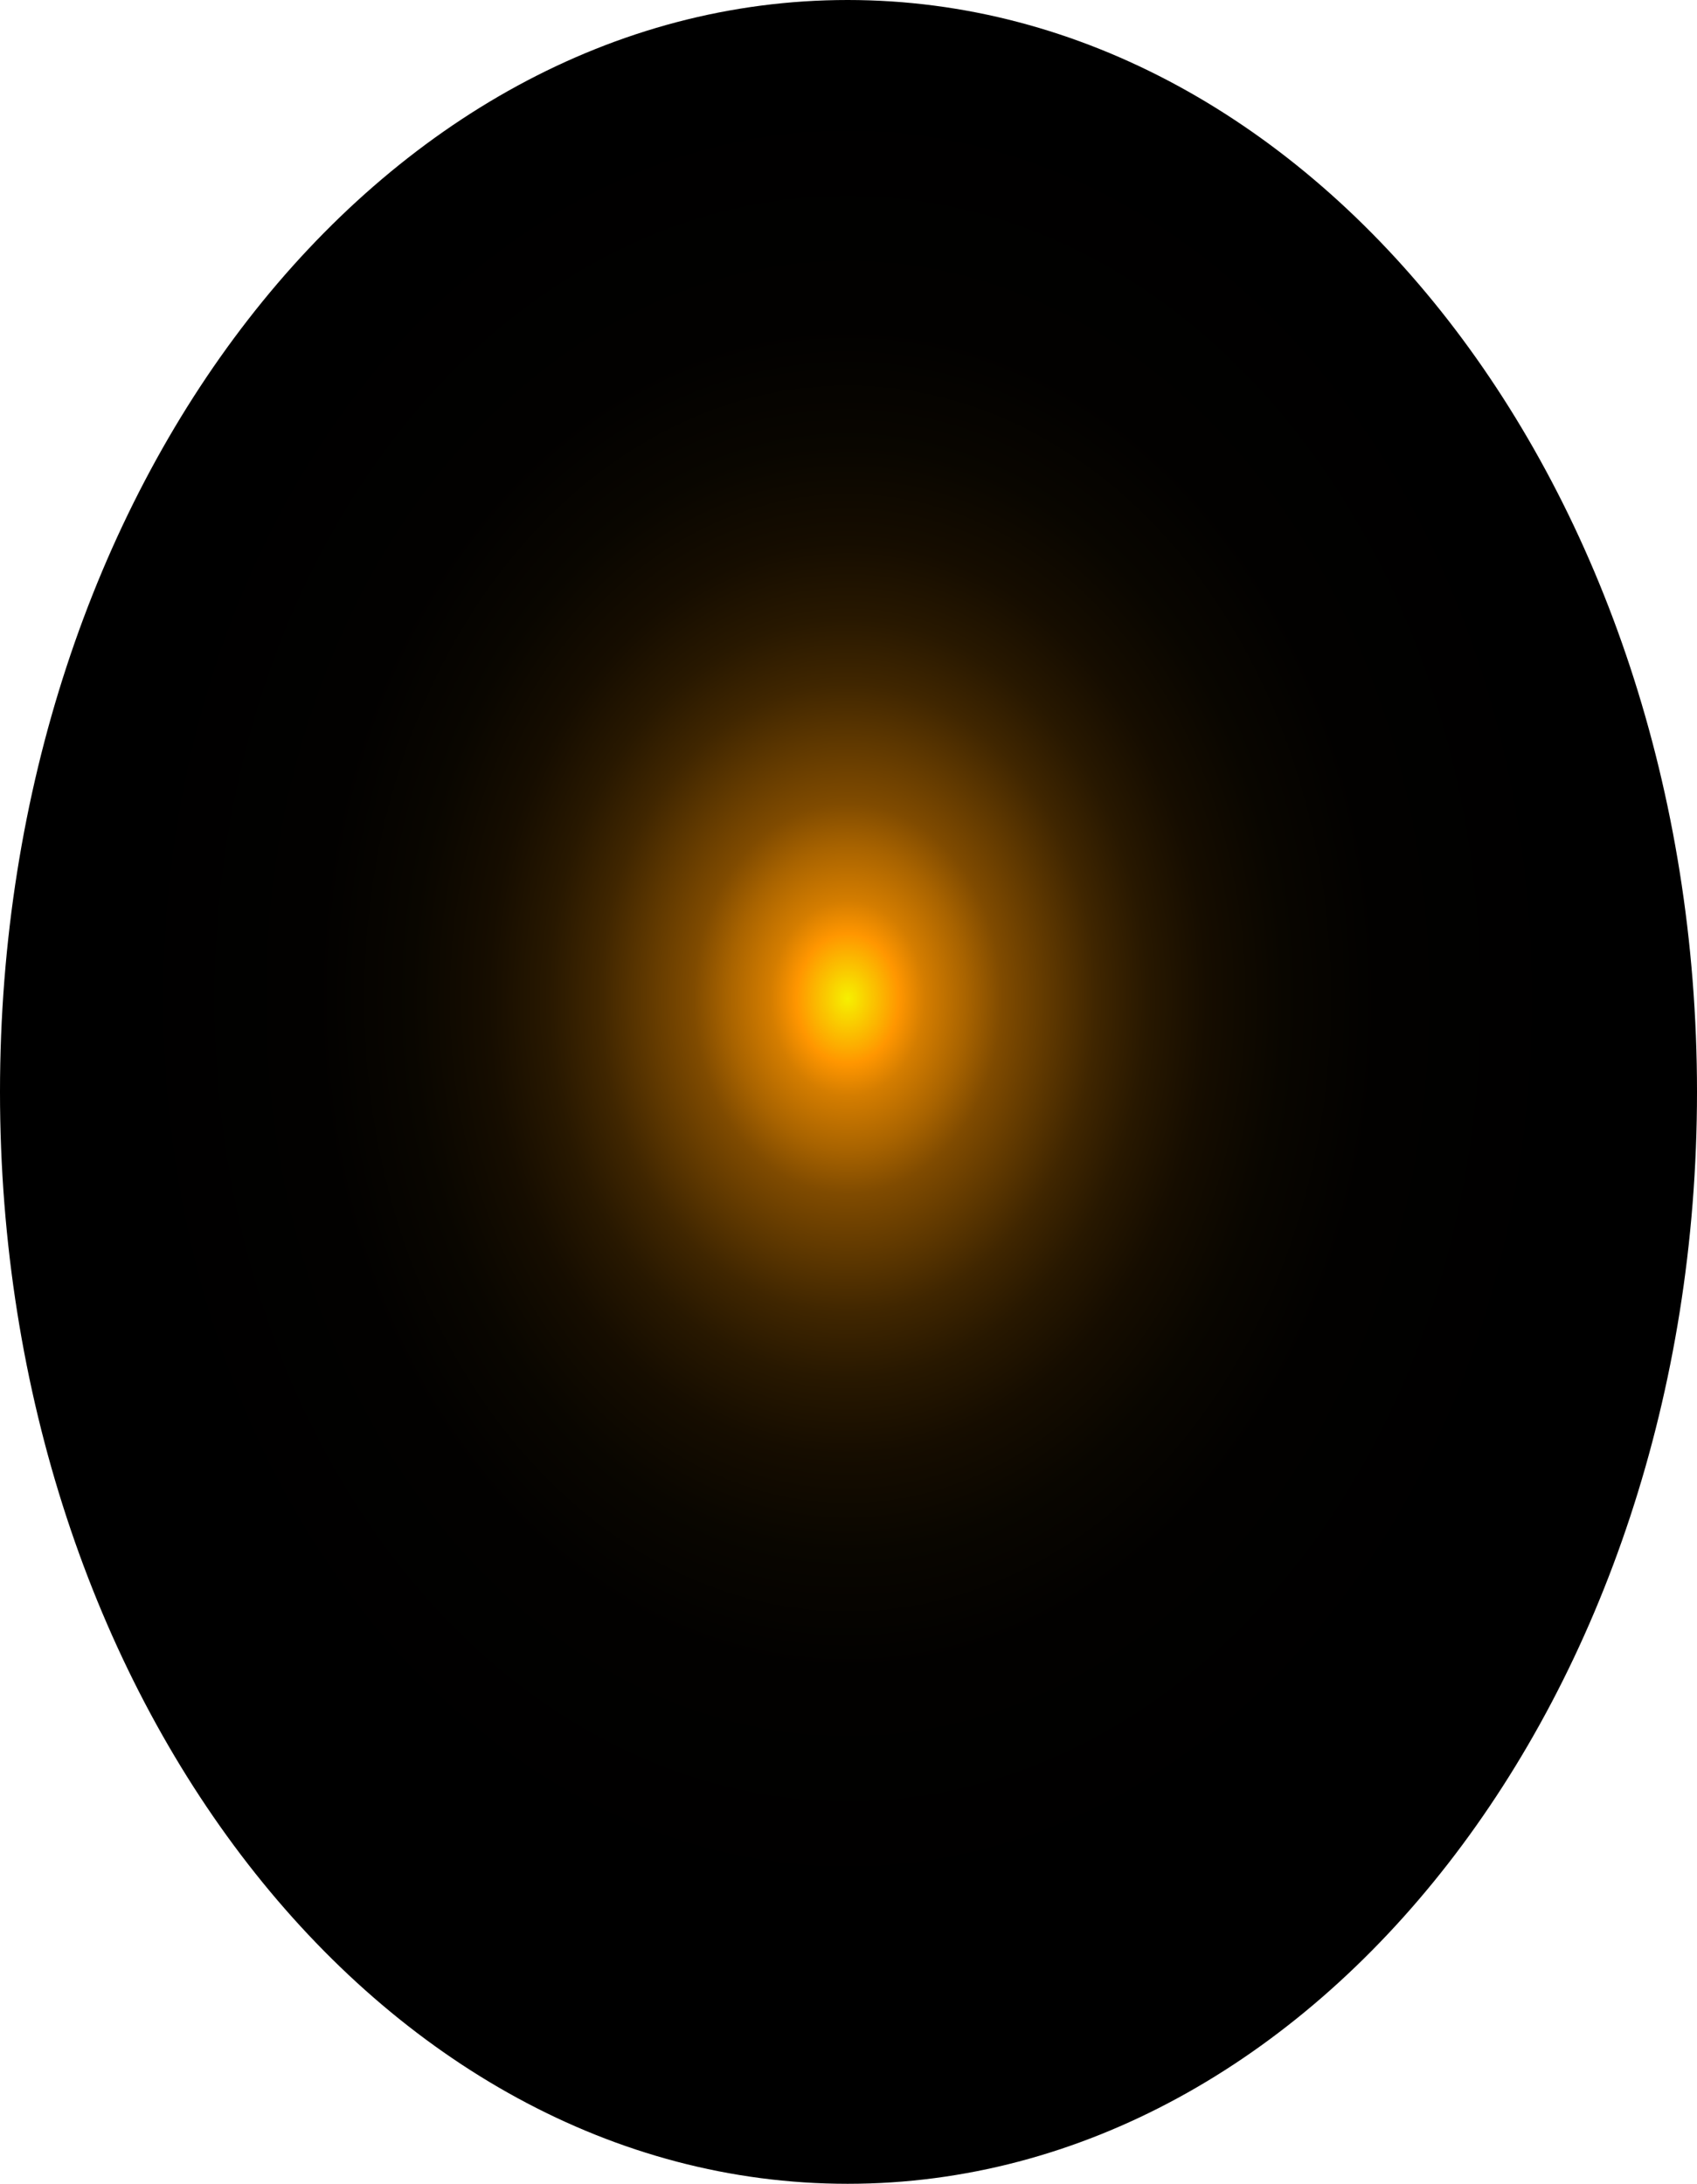
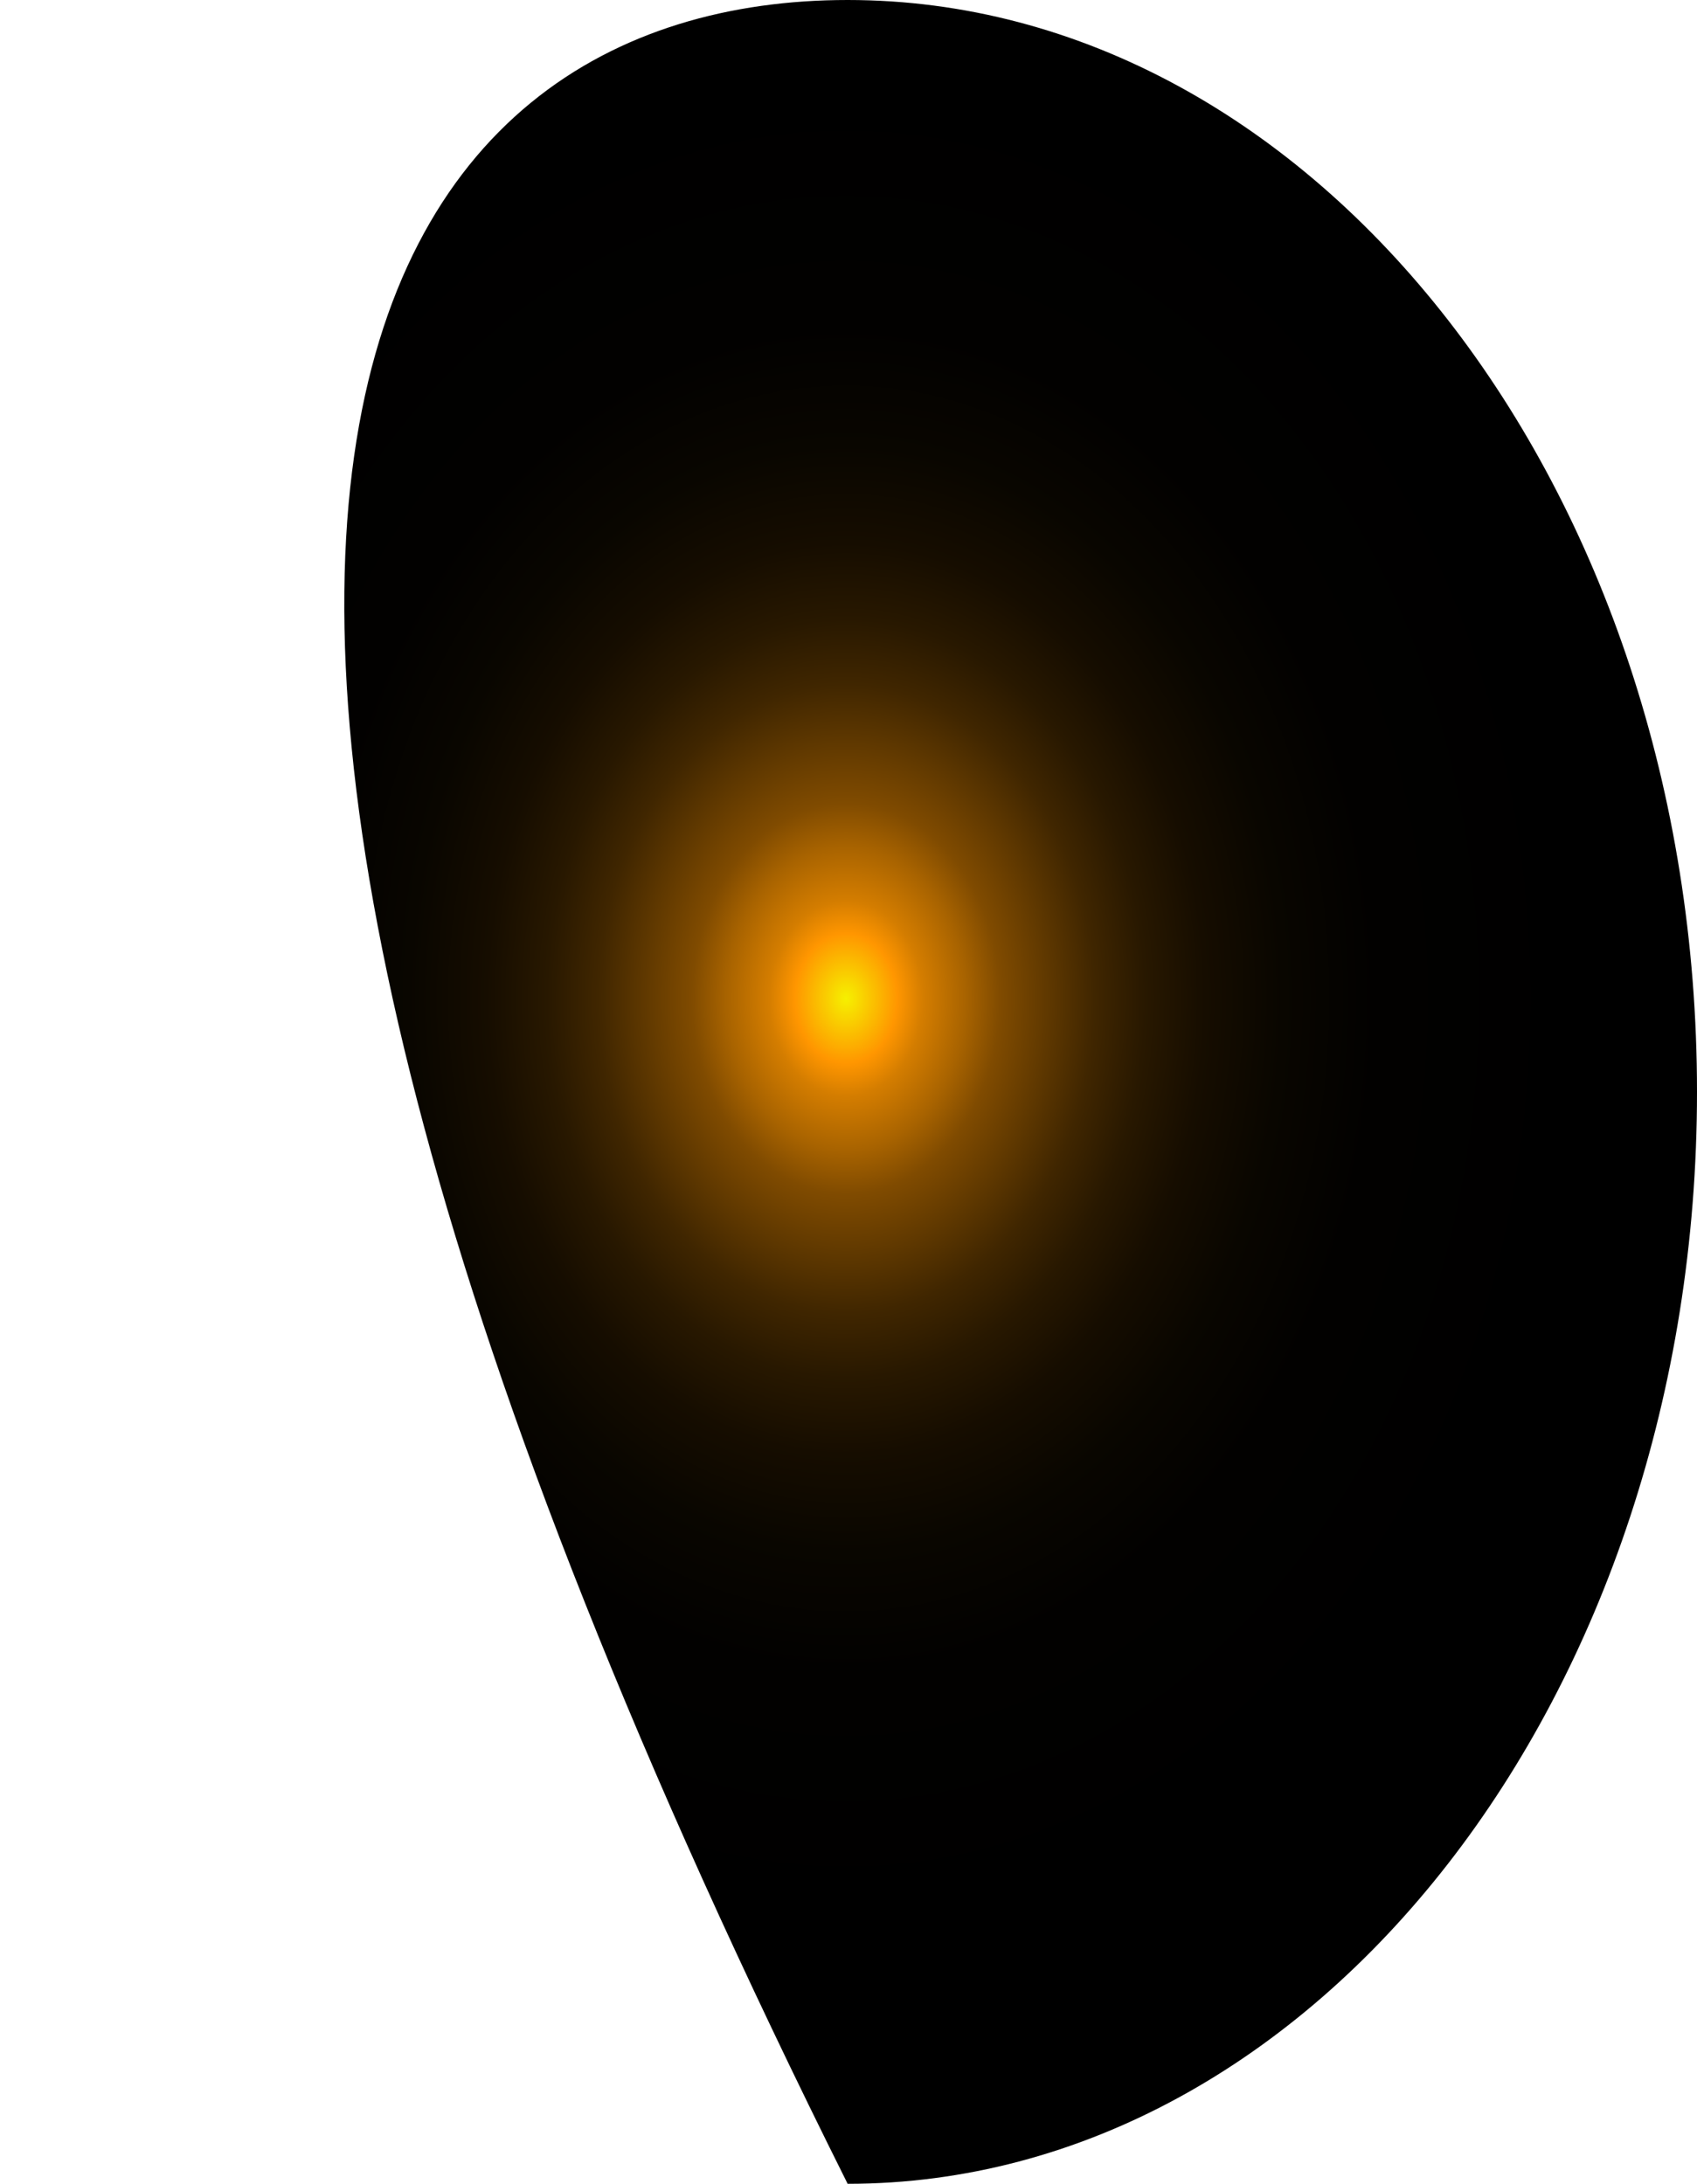
<svg xmlns="http://www.w3.org/2000/svg" fill="none" height="100%" overflow="visible" preserveAspectRatio="none" style="display: block;" viewBox="0 0 33.558 43.192" width="100%">
-   <path d="M33.558 21.596C33.558 33.514 26.024 43.192 16.762 43.192C7.5 43.192 0 33.541 0 21.596C0 9.651 7.5 0 16.762 0C26.024 0 33.558 9.678 33.558 21.596Z" fill="url(#paint0_radial_0_353)" id="Vector" style="mix-blend-mode:screen" />
+   <path d="M33.558 21.596C33.558 33.514 26.024 43.192 16.762 43.192C0 9.651 7.5 0 16.762 0C26.024 0 33.558 9.678 33.558 21.596Z" fill="url(#paint0_radial_0_353)" id="Vector" style="mix-blend-mode:screen" />
  <defs>
    <radialGradient cx="0" cy="0" gradientTransform="translate(16.762 19.742) scale(16.762 21.537)" gradientUnits="userSpaceOnUse" id="paint0_radial_0_353" r="1">
      <stop stop-color="#F6F000" />
      <stop offset="0.06" stop-color="#FF9600" />
      <stop offset="0.09" stop-color="#D47D00" />
      <stop offset="0.14" stop-color="#A86300" />
      <stop offset="0.18" stop-color="#804B00" />
      <stop offset="0.24" stop-color="#5D3700" />
      <stop offset="0.29" stop-color="#402600" />
      <stop offset="0.35" stop-color="#281800" />
      <stop offset="0.42" stop-color="#160D00" />
      <stop offset="0.51" stop-color="#090600" />
      <stop offset="0.62" stop-color="#020100" />
      <stop offset="0.86" />
    </radialGradient>
  </defs>
</svg>